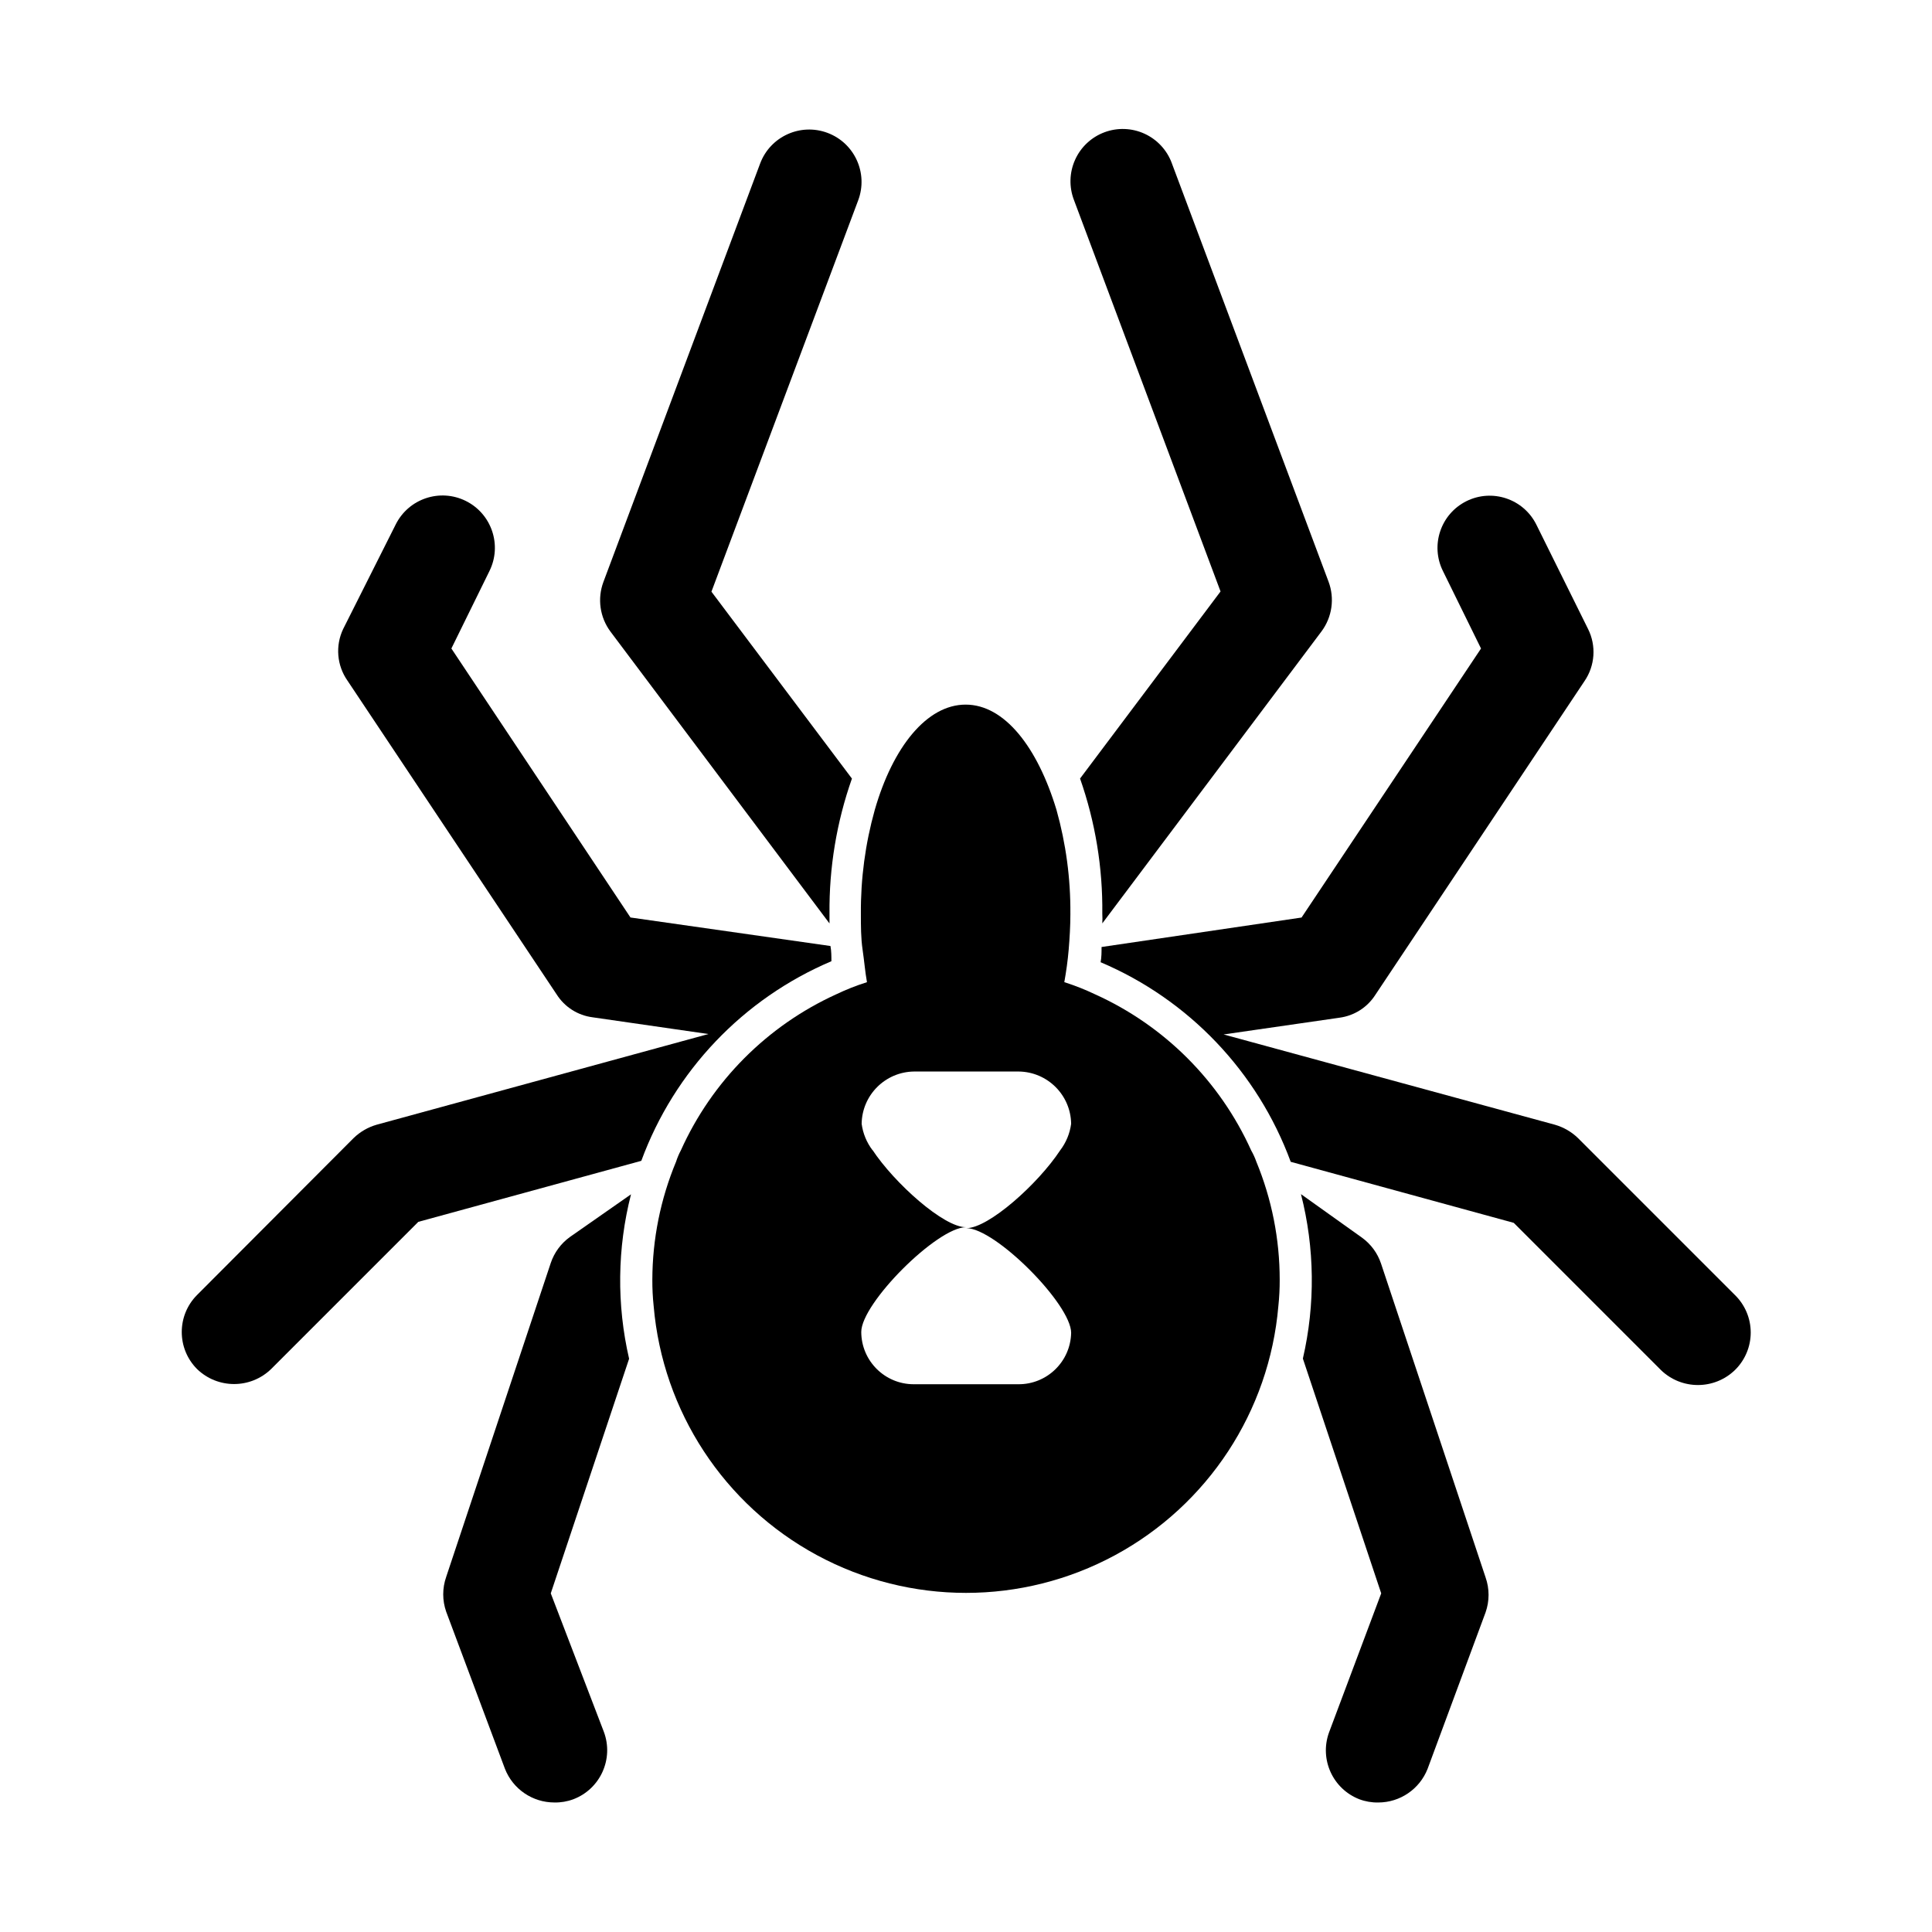
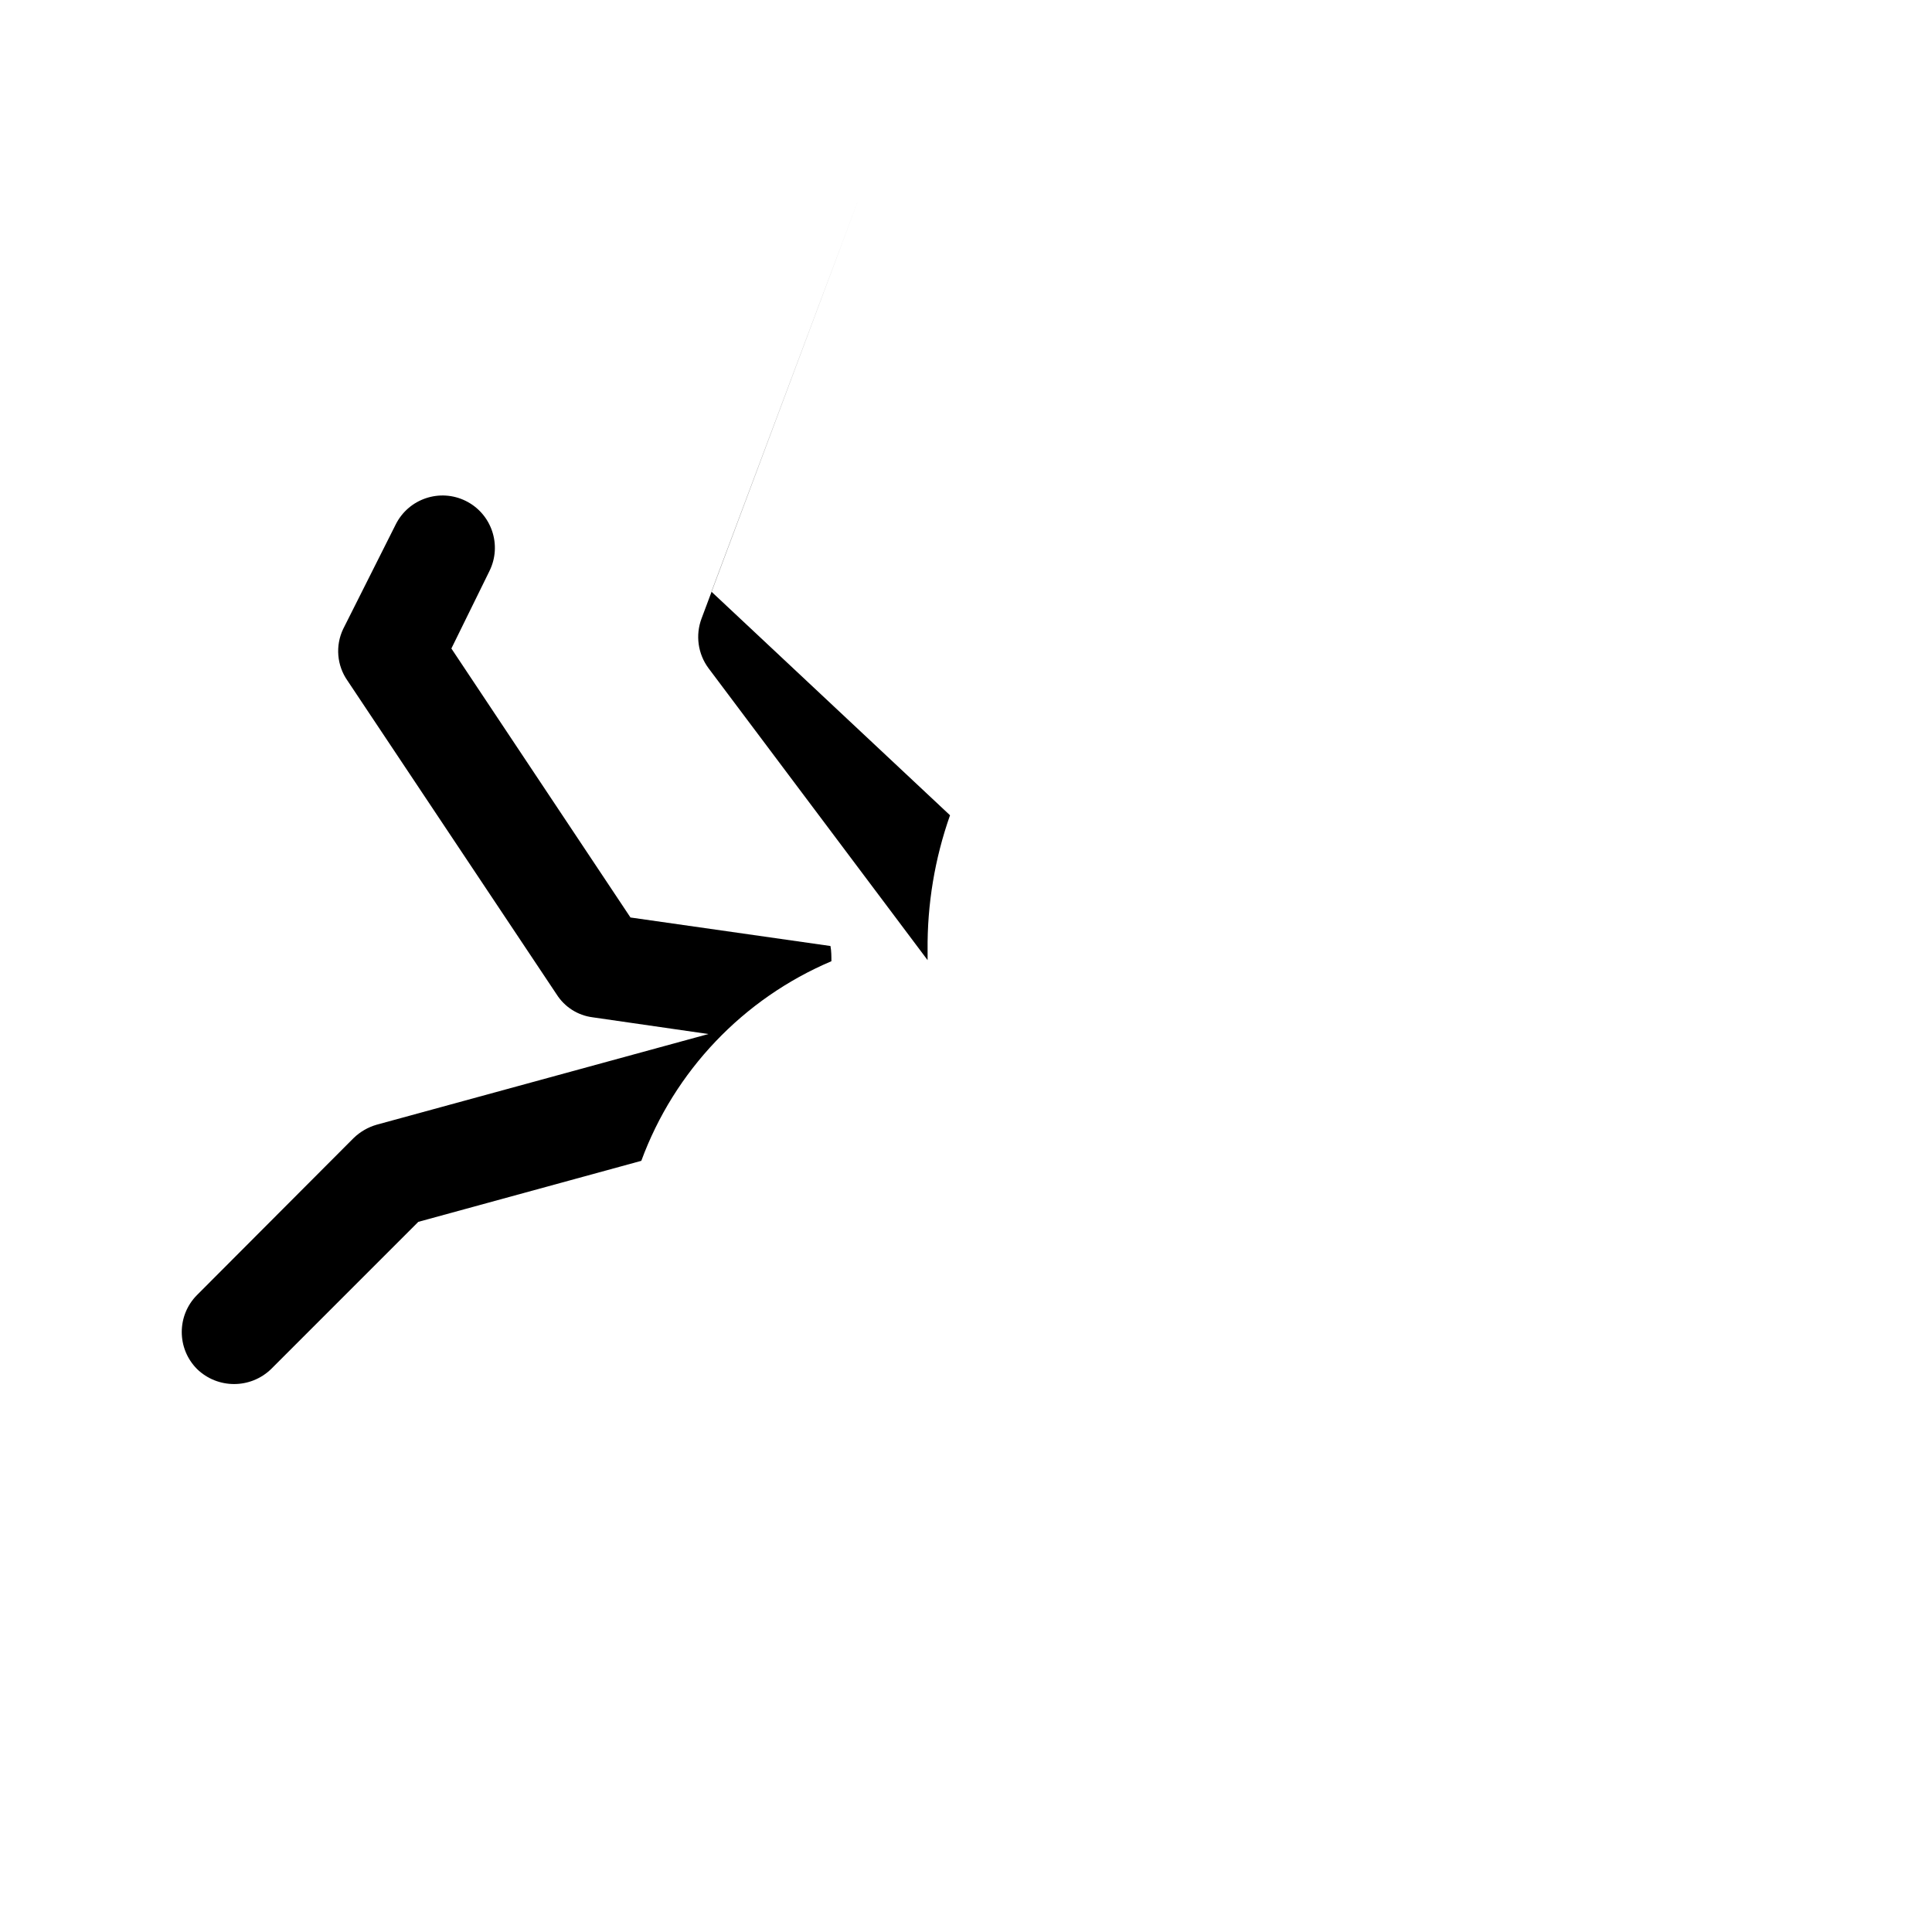
<svg xmlns="http://www.w3.org/2000/svg" fill="#000000" width="800px" height="800px" version="1.1" viewBox="144 144 512 512">
  <g>
-     <path d="m504.24 620.82c1.609 0.602 3.316 0.895 5.035 0.859 5.769-0.016 10.941-3.551 13.051-8.918l15.367-41.465c1.055-3 1.055-6.269 0-9.27l-27.711-83.18c-0.922-2.754-2.684-5.148-5.039-6.852l-16.172-11.535c3.652 14.277 3.824 29.219 0.504 43.578l20.758 62.219-13.855 36.93c-2.531 7.094 1.043 14.906 8.062 17.633z" />
-     <path d="m332.54 300.8 38.895-103.73c2.684-7.176-0.957-15.172-8.137-17.859-7.18-2.684-15.176 0.957-17.859 8.137l-41.516 110.84c-1.664 4.43-0.965 9.402 1.863 13.199l58.039 77.336v-2.57c-0.121-12.195 1.891-24.32 5.945-35.82z" />
+     <path d="m332.54 300.8 38.895-103.73l-41.516 110.84c-1.664 4.43-0.965 9.402 1.863 13.199l58.039 77.336v-2.57c-0.121-12.195 1.891-24.32 5.945-35.82z" />
    <path d="m196.21 506.8c5.473 5.312 14.176 5.312 19.648 0l38.996-38.996 59.098-16.172v0.004c8.77-23.832 27.004-42.977 50.379-52.902 0-1.309 0-2.672-0.25-4.031l-53-7.559-47.461-71.285 10.078-20.504v-0.004c3.406-6.856 0.609-15.18-6.25-18.59-6.859-3.406-15.18-0.609-18.59 6.25l-13.906 27.66v-0.004c-2.129 4.457-1.688 9.719 1.16 13.754l55.418 83.129c2.117 3.332 5.606 5.551 9.523 6.047l30.684 4.434-87.918 24.031c-2.289 0.66-4.383 1.871-6.094 3.527l-41.516 41.613c-5.387 5.422-5.387 14.176 0 19.598z" />
-     <path d="m295 471.84c-2.352 1.703-4.113 4.102-5.039 6.856l-27.711 83.18 0.004-0.004c-1.059 3-1.059 6.273 0 9.273l15.566 41.613c2.117 5.383 7.312 8.922 13.098 8.918 1.719 0.035 3.43-0.258 5.039-0.859 7.152-2.727 10.754-10.719 8.062-17.883l-14.059-36.68 20.758-62.172v0.004c-3.32-14.359-3.144-29.301 0.504-43.578z" />
-     <path d="m494.21 311.33c2.828-3.797 3.531-8.77 1.863-13.199l-41.516-110.84h0.004c-1.266-3.473-3.867-6.297-7.227-7.844-3.356-1.543-7.191-1.684-10.656-0.387-3.461 1.297-6.262 3.922-7.773 7.297-1.516 3.371-1.621 7.207-0.293 10.656l38.844 103.73-37.23 49.578c4.039 11.504 6.035 23.625 5.894 35.82 0.051 0.855 0.051 1.715 0 2.57z" />
-     <path d="m603.79 487.21-41.613-41.613c-1.715-1.656-3.809-2.867-6.098-3.527l-87.812-23.93 30.684-4.434h-0.004c3.914-0.512 7.398-2.723 9.523-6.047l55.418-83.129c2.82-4.098 3.188-9.406 0.957-13.855l-13.703-27.656c-3.406-6.832-11.707-9.605-18.539-6.199-6.832 3.41-9.605 11.711-6.195 18.539l10.078 20.504-47.562 71.293-53 7.809c0 1.359 0 2.719-0.25 4.031h-0.004c23.375 9.922 41.609 29.066 50.383 52.898l59.098 16.172 38.996 38.996h-0.004c5.473 5.312 14.176 5.312 19.648 0 2.664-2.617 4.168-6.191 4.168-9.926 0-3.734-1.504-7.309-4.168-9.926z" />
-     <path d="m324.43 448.87c-0.508 0.949-0.93 1.945-1.258 2.973-4.129 9.914-6.269 20.547-6.297 31.289-0.012 2.336 0.105 4.676 0.352 7 2.387 27.898 18.664 52.715 43.301 66.02 24.637 13.305 54.316 13.305 78.949 0 24.637-13.305 40.914-38.121 43.301-66.02 0.246-2.324 0.363-4.664 0.355-7 0.004-10.734-2.102-21.367-6.199-31.289-0.359-1.031-0.816-2.023-1.359-2.973-8.289-18.363-23-33.07-41.363-41.363-2.641-1.262-5.367-2.34-8.16-3.223 0.504-2.82 0.906-5.644 1.16-8.613 0.25-2.973 0.453-6.297 0.453-9.523h-0.004c0.07-9.297-1.168-18.559-3.676-27.508-5.039-16.676-13.805-27.91-24.082-27.91-10.277 0-19.297 11.234-24.082 27.91-2.508 8.949-3.746 18.211-3.68 27.508 0 3.223 0 6.449 0.453 9.523s0.656 5.793 1.16 8.613c-2.793 0.883-5.519 1.961-8.16 3.223-18.289 8.332-32.922 23.035-41.164 41.363zm50.836 0c-1.574-2.055-2.582-4.484-2.922-7.051 0.109-7.629 6.277-13.773 13.906-13.855h27.711-0.004c7.629 0.082 13.797 6.227 13.906 13.855-0.34 2.566-1.348 4.996-2.922 7.051-5.844 8.867-18.941 20.605-24.836 20.605 7.656 0 27.762 20.152 27.762 27.762h-0.004c-0.164 7.602-6.402 13.66-14.008 13.602h-27.711 0.004c-7.66 0-13.879-6.195-13.906-13.855 0-7.656 20.152-27.762 27.762-27.762-5.894 0.055-18.996-11.684-24.84-20.551z" />
  </g>
</svg>